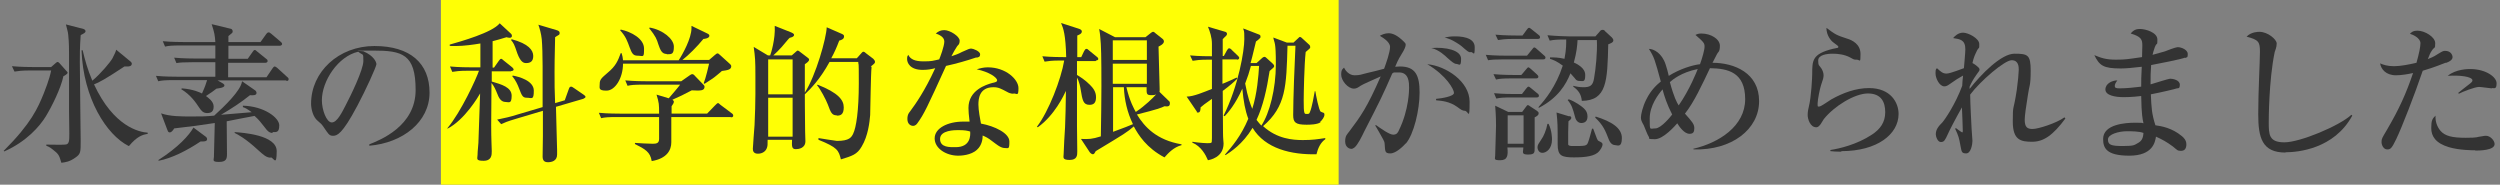
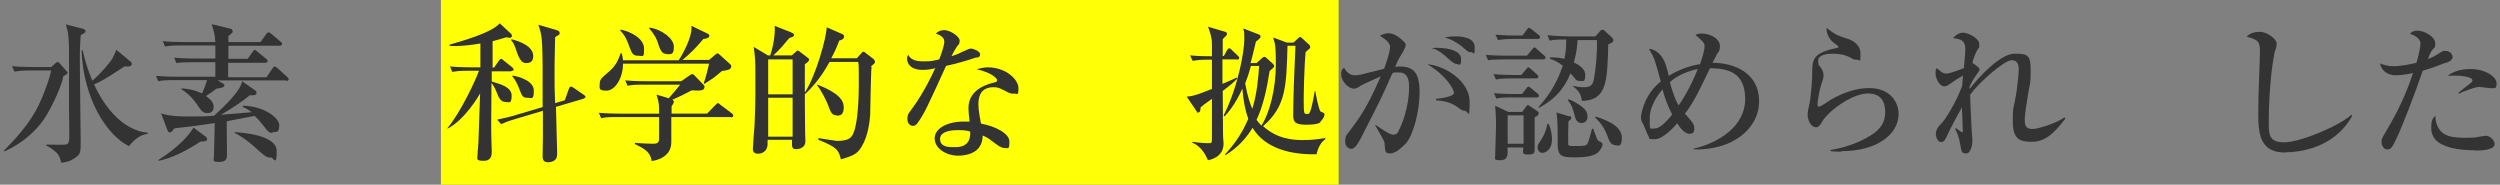
<svg xmlns="http://www.w3.org/2000/svg" version="1.1" fill="#333333" width="880" height="65" viewBox="0 0 880 65">
  <rect x="0" y="0" width="880" height="65" fill="#808080" stroke="none" />
  <rect fill="#ffff05" x="155.2" width="316" height="65" />
  <g>
    <path d="M860.8,22.1c-4,1.6-6.6,2.4-8,2.8-2.7,8-7.4,20.1-9.3,24-1.6,3.3-2,3.7-3.2,3.7s-2-1.4-2-2.6.2-1.4,1.9-4.3c4.4-7.5,6.8-12.9,9.2-20-1.7.4-4.2.8-6,.8-3.6,0-5.3-2.2-5.6-4.2,1.1.5,2.6,1,4.9,1s5.3-.6,7.9-1.2c.9-3.2,1.4-5.6,1.4-6.9,0-1.9-2.9-3.1-3.7-3.3.5-.5,1-1.1,2.7-1.1,2.5,0,6.2,2.2,6.2,4.4s-.3,1.2-1.1,2.5c-.7.9-1.1,2.1-1.5,3.1.5-.2,2.1-.8,3.4-1.7,1.8-1.1,2-1.2,2.7-1.2,2,0,2.6,1.5,2.6,2.2,0,1.1-1.4,1.7-2.2,2ZM871.3,52.9c-.9,0-5.6,0-9.3-1.1-4.7-1.4-6.2-3.9-6.2-6.7s.4-3.3,1.5-4.4c-.1,2,.5,3.9,1.8,5.4,1.6,1.8,4.1,2.4,8.8,2.4s3.7-.3,5.6-.5c.9-.2,1.2-.2,1.6-.2,1.5,0,3,1.7,3,2.9,0,2.3-5.5,2.3-6.9,2.3ZM877.1,31.1c-.4,0-3.8-.5-4.5-.5-1.4,0-5.8,1.7-7.1,2.4l-.2-.3c.3-.3,2.9-2.3,4.3-3.4.5-.4.7-.7.7-1,0-1.4-4.8-1.9-8.7-1.6,2.8-2.4,7.3-2.4,7.9-2.4,5.5,0,9.3,2.8,9.3,5s-.8,1.7-1.6,1.7Z" />
    <path d="M804.5,53.7c-8.3,0-9.6-5.3-9.6-13.5s.6-18.5.6-22-.5-4.2-4.7-5.3c1.6-1.7,4.1-1.7,4.5-1.7,3,0,6.1,2.7,6.1,4.1s-.6,2.6-.7,3c-2.1,10-2.1,24.2-2.1,24.6,0,4.4,0,7.2,5.5,7.2s19.4-5.8,23.6-9.7l.3.3c-6.4,11.8-19.3,12.9-23.5,12.9Z" />
-     <path d="M769.1,20.3c-1.5.6-9.3,2.1-11.9,2.6-.2,2.6-.2,3.8-.2,6.8,1.1-.3,6.3-2,6.9-2,1,0,3.4.5,3.4,2.1s-.7,1.2-1,1.3c-.5.2-5.5,1.4-9.2,2.1.2,4.7.3,6.8,1.6,10.9,2.1.3,5.8.9,9.3,3.8.6.5,1.6,1.4,1.6,2.9s-.6,2.3-1.9,2.3-1.3-.3-2.8-1.5c-2.3-1.7-3.8-2.5-6-3.5-.3,1.9-1.1,6.7-9.4,6.7s-9.2-2.9-9.2-5.9c0-5.2,8-5.7,11.1-5.7s2.2,0,3.1.2c-.3-1.4-.7-3-.8-9.6-.9.1-3.3.4-6.2.4s-6.4-.6-6.4-2.7,2.4-3.2,4.2-3.2c-.7,1-.9,1.4-.9,2s.4.8,1.7.8c2.3,0,5.3-.3,7.6-.6,0-2.7,0-2.8.2-7-3.3.4-5.6.6-7.4.6-6.1,0-7.5-1-9.3-4.7,2.4,1,4.1,1.6,7.6,1.6s4.3-.2,9.2-.9c0-.6.1-3.8.1-4.1,0-2-.3-3.1-4.1-4.2,1.1-1.4,2.2-1.6,3.3-1.6,1.9,0,6.1,1.2,6.1,3.7s-.1.7-.9,2.7c-.5,1.4-.6,1.9-.8,2.7.8-.2,2.2-.6,4.3-1.2.7-.3,3.9-1.5,4.5-1.5,1.5,0,3.6,1,3.6,2.4s-.3,1.1-.9,1.4ZM748.6,46.2c-2.6,0-6.6,1-6.6,2.9s1.1,2.3,5.3,2.3,4-.4,5.5-1.2c1.4-.8,1.6-2.2,1.7-3.4-1.5-.6-4.2-.6-5.9-.6Z" />
    <path d="M727.1,41.6c-4.5,6.1-7.8,8.3-11.8,8.3s-6.8-.6-6.8-7.1.2-3.1,1.4-11.1c.4-2.8.7-6.1.7-7.1s0-3.4-2.5-3.4-11,7.3-14.6,12.1c0,2.8.5,11.8.5,12s.3,4.2.3,4.3c0,1.1-.5,4.4-2.2,4.4s-1.6-.7-2-2.6c-.5-2.8-.7-3.6-1.9-6.1l.3-.2c.1.1,2,1.5,2.2,1.5s.2-.3.2-.6-.2-6.9-.3-8.2c-2,3.5-4.6,8.5-5,9.5-.9,1.9-1.2,2.7-2.4,2.7s-1.8-2-1.8-2.7c0-1.7.9-2.8,2.3-4.2.9-1,4.6-6.4,7-12.9.1-1.7.1-1.9.3-3.6-2,1.1-2.2,1.3-4.7,3-.7.5-1.2.8-1.9.8-1.7,0-3.1-2.8-3.1-4.6s.3-1.4.5-1.8c1.4,1.3,2.1,1.9,3.4,1.9s5.7-1.8,6.1-1.9c.1-1.3.5-5.5.5-6.6,0-3.4-1.8-3.6-4.3-4,.5-.6,1.7-1.9,3.5-1.9s5.7,2,5.7,4,0,.9-.7,2.1c-.9,1.9-1.2,2.4-1.7,4.6.3.1,2.5,1.5,2.5,2.2s-.2.5-1.9,3.1c-1,1.6-1.4,2.6-1.6,3,0,.3,0,.6,0,.8,4-5.1,11.1-12.4,15.8-12.4s5.7.4,5.7,6-.5,5-1,8.7c-.6,3.6-1.1,7.2-1.1,8.5,0,2.7.9,3.3,2.8,3.3s8.3-2,11.2-4.1l.3.4Z" />
    <path d="M648.1,53.4c-1.7,0-2.9-.1-3.8-.2v-.4c3.2-.5,9.3-1.9,14.6-5.4,2.9-1.9,4.7-4.3,4.7-7.9s-1.4-6.6-6.1-6.6-11.9,4.5-15.5,9c-.2.3-1,1.6-1.2,1.9-.7.9-1.1,1-1.5,1-2.1,0-3-2.9-3-4.3s.3-2.4.4-2.9c.9-3.5,1.2-10.6,1.2-11.6,0-4.7,0-7,7.2-8.8.3-.1,1.7-.3,1.9-.4,0,0,.1-.2.1-.3,0-.3-.2-.4-1.8-1.6-.8-.6-2.4-2.4-2.4-5.1,3.2,2.4,3.6,2.6,7.3,3.8,1.7.5,4.7,1.9,4.7,5.4s-.2,2-1.3,2-.9,0-2.4-.8c-1.9-1-4.1-1.3-6.1-1.3s-5.1.4-5.1,2.4.4,1.6,1.2,2.9c.4.7.7,1.5.7,2.3s-.2,1.5-.9,3.5c-.4,1.2-1.2,5.1-1.2,6.4s0,1.1.6,1.1,3.5-2.1,4.2-2.5c4.1-2.3,8.6-4,13.3-4,7.7,0,10.4,5.2,10.4,9.1,0,7.2-7.6,13.1-20.1,13.1Z" />
    <path d="M595.9,52.4c9.2-2.1,18.4-8,18.4-17.5s-6.1-10.8-12.4-10.9c-2.7,5.7-5.6,12-8.8,16,2.5,2.8,3.3,3.7,3.3,5.1s-.4,2-1.7,2c-1.9,0-3.7-2.7-4.3-3.7-.8.9-4.9,5.6-7.9,5.6s-1.7-.4-2.1-.8c-.4-.5-1.5-3.4-1.8-4.1-.8-1.4-1-1.9-1-2.8s.6-3.8,1.9-6.3c1.7-3.5,4-5.4,5.1-6.3-2.1-7.7-2.3-8.5-4.2-11.5,1.7,0,4.6,1.5,5.9,5.5.4,1.1.8,2.7,1.1,4,4-2.5,8.4-3.8,11-4.1.8-2.2,1.6-5,1.6-6.2s-.3-1.6-3.2-4.1c.6-.3,1-.5,2.1-.5,3.4,0,6.5,2,6.5,4.3s-.7,2.2-1,2.9c-1.1,2.1-1.1,2.2-1.6,3.1,7.7,0,16.4,3.6,16.4,13.5s-9.6,17.4-23.1,17v-.3ZM585.2,31.5c-1.4,1.6-4.5,5.6-4.5,10.2s0,3.5,2,3.5,5.5-4.3,5.9-4.9c-1.8-3.5-2.8-6.5-3.4-8.9ZM587.8,28.9c1.4,5.3,2.5,7.3,3.1,8.2,3.9-5.6,6.4-12,6.7-12.8-5.9,1.2-8.9,3.8-9.8,4.6Z" />
    <path d="M537.5,19.6l1.8-2.2c.4-.5.5-.7.8-.7s.8.5.9.6l2.5,2.2c.4.3.5.5.5.8,0,.5-.4.6-.8.6h-13.7c-3.2,0-4.3.1-5.7.3l-.8-1.9c3.2.3,6.9.3,7.4.3h7ZM535.6,26.3l1.6-1.9c.5-.6.6-.7.8-.7s.8.5.9.6l2.1,1.9c.3.3.5.5.5.8,0,.5-.4.6-.8.6h-8.5c-3.2,0-4.3.1-5.6.4l-.9-1.9c3.2.3,6.9.3,7.4.3h2.3ZM535.8,33l1.4-1.8c.5-.6.6-.7.8-.7.3,0,.5.2,1,.6l2.2,1.8c.3.2.5.5.5.8,0,.5-.4.6-.8.6h-8.6c-3.2,0-4.3.1-5.6.4l-.8-1.9c3.1.3,6.8.3,7.4.3h2.5ZM536,12.4l1.4-1.9c.4-.5.5-.7.8-.7s.4.1.9.5l2.5,2c.3.2.5.5.5.8,0,.5-.4.6-.8.6h-8.4c-3.2,0-4.3.2-5.6.4l-.9-1.9c3.2.3,6.9.3,7.4.3h2.1ZM535.8,39.4l1.2-1.6c.4-.6.6-.8.8-.8s.4.1.9.5l2.3,1.5c.5.4.6.5.6.9,0,.7-.8,1.1-1.4,1.4,0,1.7,0,8.9,0,10.7s0,2.4-2.4,2.4-1.6-1-1.6-2.2v-.3h-5.6c.3,2.9,0,4.5-2.5,4.5s-1.8-.5-1.8-1.6.3-8.8.3-10.5c0-3.6-.2-5.6-.3-7.1l4.6,2.2h4.7ZM530.7,40.6v10h5.6v-10h-5.6ZM545.1,43.6c1.2,2.4,1.2,5.1,1.2,5.5,0,3.3-2,4.7-3.4,4.7s-1.7-1.5-1.7-1.9c0-.9.3-1.2,1.4-2.9.7-.9,1.7-3.2,2.1-5.4h.4ZM541.7,37.5c2.1-2.3,6-7,8.4-14.4-2.3-1.7-3.6-2.1-4.5-2.4v-.5c1.5,0,2.9,0,5.1.5.7-3.5.6-5.8.6-6.8-3.2,0-4.4.1-5.8.4l-.8-1.9c3.1.3,6.8.4,7.4.4h9.5l1.5-1.7c.2-.3.5-.6,1-.6s.7.2.9.5l2.4,2.2c.3.3.5.7.5,1,0,.8-1.1,1.1-1.8,1.4-.3,13-.5,19.8-9.3,19.9-.2-2.3-1.2-3.7-3-5v-.3c1.1.3,2.3.5,3.5.5,2.2,0,3.4-.4,3.8-3.1.6-3.2,1.2-9.2,1-13.5h-6.8c-.1,1.9-.3,4.2-1.3,7.9,1,.5,4,1.8,4,4.4s-.7,2.1-1.9,2.1-1.4-.5-1.8-1c-.6-.7-1.1-1.3-1.5-1.7-1.6,4-4.4,8.7-11.2,12.2v-.3ZM552.4,40.8c.4.1.7.3.7.7s-.5.8-1,1.2c0,1.2-.1,2.8-.1,3.8s0,4.2,0,4.4c.2.4.7.5,1.6.5,4.5,0,4.9,0,5.4-1.3.3-.7,1-3.3,1.4-4.8h.4c1.4,3.8,1.5,4.1,1.9,4.3,1.2.6,1.4.7,1.4,1.3s-.7,2-1.8,2.9c-1.9,1.5-5.9,1.6-8.2,1.6-4.5,0-5.8-.6-5.8-4.6,0-6.6,0-7.5-.4-11.2l4.6,1.4ZM552.1,34.9c2.7,1,4.5,2.5,4.9,2.8.6.5,1.8,1.4,1.8,3.3s-1.2,2.3-2.2,2.3-1.9-.8-2.2-2.2c-.8-2.9-1.1-4.1-2.6-5.9l.4-.2ZM561.6,41c5.8,1.8,9.3,4.1,9.3,7.6s-1.6,2.5-2.3,2.5-1.7-.4-2.3-2c-1.2-3.1-2-5.1-4.8-7.7l.2-.4Z" />
    <path d="M494.9,50.4c-1,1.1-3.5,3.6-5.5,3.6s-1.8-.8-2-3.3c0-.5-.2-1.1-.5-1.6-.9-1.6-2.5-4.5-2.8-4.9l.2-.2c2,1.4,4.8,3.4,6.1,3.4s1.7-.8,2-1.5c3.6-7.3,3.6-14.4,3.6-15,0-1.7,0-5.4-3.5-5.4s-1.2,0-2.4.3c-3.5,8-4.1,9.2-9.8,20.3-1,2.1-2.4,4.9-3.5,5.8-.4.3-.7.5-1.2.5s-2.1-.5-2.1-2.6.7-2.5,1.5-3.6c3.9-5.2,6.2-8.3,11-19.3-2.4,1.1-6.2,2.7-7.1,3.3-.7.5-1.4,1-2.3,1-2.2,0-4.5-2.9-4.5-4.9s.6-2,1-2.5c.4.9,1.7,2.7,3.7,2.7s2.3-.3,4.4-.8c.9-.2,5.1-1.2,6-1.5.7-1.9,2.1-5.8,2.1-7.7s-3-3.5-3.6-3.9c.7-.4,1.8-.9,3.1-.9s3,.6,5.4,3c.4.4.6.6.6,1,0,.9-.7,2.1-1,2.6-1,1.7-1.5,2.3-2.7,5.2.5,0,1-.1,1.7-.1,5.5,0,6.9,3.2,6.9,9.2s-2,14.7-4.9,18ZM515.6,39c-.8,0-1.5-.5-2.7-1.4-2.7-1.9-5.3-2.1-7.4-2.3v-.5c2.2-.2,6.3-.9,6.3-2.1s-2.6-6.1-9.4-10.1c6.6.6,14.9,6.1,14.9,13.2s-.4,3.2-1.7,3.2ZM512.7,22.5c-.8,0-1.6-.7-3.2-2.1-.7-.7-3-2.9-5.7-3.5,5-.4,10.5.7,10.5,3.8s-.7,1.8-1.7,1.8ZM517.6,18.4c-.7,0-1-.3-3.2-2.2-.6-.5-2.3-1.6-3.8-2.3-.9-.4-1.5-.5-2.1-.7,1-.2,2-.4,3.6-.4s7,.1,7,3.8-.4,1.7-1.4,1.7Z" />
    <path d="M435.4,20.9h-5.1v8.6c.9-.3,4.4-1.9,5-2.2l.2.4c-1.2,1.2-2.4,2.3-5.1,4.3,0,2.3.1,12.6.1,14.7s.2,3.3.2,3.8c0,5-5,5.8-5.5,5.9-.8-1.9-2.4-4.9-5.5-6.2v-.3c2.6.4,4.7.5,5.2.5.9,0,1.4,0,1.6-.3,0-.1.1-.3.1-1.5v-13.8c-2.7,1.9-3.1,2.2-4,3,0,.4,0,1.8-.8,1.8s-.4,0-.5-.3l-3.6-5.3c2.4,0,6.1-1.6,8.9-2.7v-10.3h-1.2c-3.2,0-4.3.2-5.6.4l-.9-1.9c3.1.3,6.5.3,7.7.3v-4.4c0-2.2-.7-4.3-1.4-6l6.1,1.8c.3.1.6.3.6.7s-.2.6-.4.8c-.2.2-1,.9-1.1,1.1,0,1.4,0,1.9,0,5.9h.4l1.1-2c.3-.5.5-.7.8-.7s.8.4.9.6l2.1,2c.4.4.5.5.5.8,0,.5-.5.6-.8.6ZM465.1,42.9c-1.3,1-4.2,1-5.2,1-3.9,0-4.7-.8-4.7-3.4,0-5.4.5-18.7.8-24.4h-2.8c-.4,14.3-.5,21.3-8.6,28.3,4.9,4.5,10.5,4.9,14,4.9s5.2-.3,7.9-.7v.4c-1.7,1.2-2.6,3.2-3.1,5.3-8.8.2-18-1.9-22.5-9.3-3.5,5.8-7.8,8.5-9.5,9.6l-.2-.2c2.4-2.7,5.7-6.6,8.2-12.6-1.1-2.9-1.7-6.2-2.1-10.6-2.5,5.6-5,8.4-6.2,9.7l-.4-.2c5.3-10.6,7.3-22.9,7.3-26.9s-.2-2.5-.4-3.8l5.7,2.2c.4.2.4.5.4.7s0,.4-.2.5c-.2.3-1.2,1.1-1.4,1.2-1,4.4-1.8,7.2-1.9,7.6h2.1l2.1-1.9c.1-.1.5-.3.7-.3s.4.1.7.4l2.2,2c.3.3.5.5.5.9s-.2.4-1.6,1.7c-1,6.5-2.3,12.3-4.6,17.2.7.9,1.2,1.5,1.7,2,2.9-4.3,5.1-13,5.1-21.5s-.5-7.2-.9-9.5l4.8,1.8h2.3l1.5-1.4c.5-.5.6-.6.8-.6.3,0,.7.4.9.6l2.4,2.2c.2.2.3.4.3.8s-.2.5-1.6,1.7c-.5,4.4-.7,14.8-.7,17,0,4.8.2,4.8,1,4.8s1,0,1.2-.7c.7-1.5,1.4-5.7,1.7-7.3h.2c.2,1.2,1.2,6.7,1.9,7.2.2.1.9.4,1,.4.3.2.3.4.3.7,0,.8-.8,1.9-1.7,2.7ZM440.3,23.3c-.6,2.2-1.1,3.8-2,6.1.9,4.9,1.9,7.5,2.5,8.9,1.7-5.3,2.2-11.6,2.4-15.1h-2.9Z" />
-     <path d="M385.7,21.5h-6.6c0,.6,0,4,0,4.9.9.5,2.7,1.6,4.5,3.4,1.1,1.1,2.2,2.4,2.2,4.4s-.8,2.7-2.3,2.7c-2.2,0-2.5-1.6-3.1-5.4-.1-.7-.5-2.8-1.3-4.2v17c0,1.5.1,7.7.1,9s0,3-2.7,3-2.1-1-2.1-2c0-1.5.4-8.1.5-9.5.2-5.2.2-6.1.3-12.8-.7,1.5-4,8.6-9.9,12.8l-.3-.2c4.1-5.3,8.5-16.7,9.6-23.3h-1.3c-3.2,0-4.3.2-5.6.4l-.8-1.9c3.1.3,6.8.3,7.4.3h1c-.2-8-1-10.1-1.8-12l6.5,2.1c.7.3.8.6.8.9,0,.8-1.1,1.2-1.6,1.4v7.6h1.4l1-2.1c.3-.4.4-.8.8-.8s.4.1,1,.6l2.7,2.2c.3.2.5.5.5.8s-.5.5-.8.5ZM409.9,55.4c-6.3-3.3-9.2-7.9-10.8-10.9-2.6,2.2-2.8,2.3-13.4,8.7-.1.2-.3.5-.4.7-.2.3-.4.4-.6.4-.3,0-.8-.3-1.1-.7l-3.1-4.7c2.8.1,3.8.1,7-.9.1-5.9.2-13.2.2-17.6,0-10.6-.1-14.6-.4-17.3-.1-1.5-.3-2.2-.4-2.9l5.6,2.9h10.7l1.9-1.5c.3-.2.5-.4.8-.4s.5.2.7.4l2.4,1.9c.4.3.7.6.7,1.1,0,.9-1.5,1.6-1.9,1.8,0,1.4.4,13.6.4,14.9s0,.7-.1,1l3.4,3.3c.3.2.3.5.3.8,0,1.2-.9,1.1-1.9,1-1,.5-2.5,1.1-9.7,2.9,2.7,4.4,6.9,9,15.7,10.5v.3c-2.7.7-4.6,2.7-6,4.3ZM403.7,14.2h-12v6.9h12v-6.9ZM403.7,22.4h-12v7.1h12v-7.1ZM395.6,30.7h-3.8v2c0,2,0,12.7,0,13.7,3.8-1.4,5.9-2.2,7-2.7-2-4.1-3-8.5-3.2-13ZM405.3,33.5c-1.8,0-1.7-.5-1.7-2.8h-7.1c1.1,4.8,2.8,7.9,3.3,8.7,3.3-2.2,6-4.9,7.2-6.2-.4.2-.7.3-1.7.3Z" />
    <path d="M343.7,20.2c-3.5,1.2-7.1,2.2-10.7,3-6.5,14.3-7.8,17.1-10.1,20.2-.2.3-.7.9-1.5.9s-2-.6-2-2.4.7-2.3,1.1-2.9c1.7-2.3,5-6.9,8.7-15-1.1.3-2.6.6-4.4.6-4.6,0-5.5-2.6-5.5-3.8s.2-1,.4-1.5c.8,1.6,2.4,2.3,5.4,2.3s3.2-.2,5.5-.7c.3-.7,1.8-4.6,1.8-6.3s-2.1-2.5-3-2.8c.9-.8,1.8-1.2,3-1.2,2,0,5.4,2.2,5.4,3.7s-.7,1.6-.9,2c-1,1.5-1.2,2-2,3.5,1.3-.4,2.6-.9,3.7-1.5,2.4-1.1,2.7-1.2,3.3-1.2s3.1.9,3.1,2-.7,1-1.2,1.2ZM356.7,33c-.9,0-1.8-.4-2.1-.6-2.3-1.2-3.1-1.7-4.9-1.7-5,0-5.3,4.1-5.3,6.1s.6,5.1.9,6.7c4.9.9,10,3.4,10,6.3s-.3,2.3-1.7,2.3-3.1-1.5-4.2-2.3c-1.8-1.4-2.4-1.6-3.5-2.1,0,1.1-.2,3.4-2,5-2.1,2-5.8,2.1-6.6,2.1-4.2,0-8.3-2.5-8.3-6.1s4.6-5.9,10.1-5.9,1.6,0,2.2.1c-.3-2.7-.4-3.6-.4-4.9,0-6.3,6.2-8.2,8.4-8.8.2,0,1.2-.3,1.4-.4.2-.2.3-.4.3-.5,0-1-2.8-3-7.2-3.9,1.3-.4,2.5-.7,3.9-.7,6.4,0,10.8,4.3,10.8,7.3s-.5,1.9-1.7,1.9ZM337.2,45.8c-1,0-6.3,0-6.3,3.1s3.5,2.9,5.5,2.9c5.3,0,5.2-4.2,5.1-5.5-1-.3-1.8-.5-4.3-.5Z" />
    <path d="M306.8,23.5c-.3,2.7-.4,14.6-.5,17-.2,2.4-.7,7.3-3,11.1-1.6,2.8-3.4,3.3-7.3,4.5-.8-3.2-1.2-4.2-7.9-6.9v-.6c.4.1,6.3,1,6.5,1,4.4,0,5.1-1.3,5.7-2.5,1.1-2.2,2-8.2,2-17.8s-.1-5.3-.2-7.5h-10.1c-3.4,6.2-6.7,9.5-8.7,11.4,0,.2,0,5.7.1,13,0,.5.1,3,.1,3.5,0,2.5-2.4,2.8-3.4,2.8-1.4,0-1.4-1-1.3-3.3h-8.6c0,1.9,0,2-.2,2.7-.4,1.4-1.7,2.2-3.2,2.2s-1.8-.9-1.8-1.7.5-7,.6-8.4c.4-8,.3-15.2.3-17,0-5.9-.1-6.9-.6-10.5l5,3h.8c.2-.4,1.9-5.8,1.6-10.4l5.8,2.3c.4.2,1,.4,1,.9s-.6.8-1.5,1c-.4.3-.6.6-2.9,3.3-.9,1-1.9,2-2.9,2.9h6.5l1.6-1.4c.2-.2.3-.3.5-.3.3,0,.7.4,1,.6l2.5,1.9c.3.2.5.4.5.7,0,.6-.8,1.1-1.5,1.6,0,1.6,0,8.5,0,10,3.9-6,7.6-19.3,7.7-23l5.5,2.4c.6.3.6.6.6.8,0,.9-.7,1.2-1.7,1.5-.9,2.4-1.7,4.2-2.8,6.2h9l1.8-2c.2-.2.3-.3.5-.3.4,0,.6.3,1,.6l2.5,1.9c.3.3.6.7.6,1.1s-.2.6-1.5,1.6ZM279,20.9h-8.6v12.3h8.6v-12.3ZM279,34.4h-8.6v13.7h8.6v-13.7ZM294.5,40.6c-1.7,0-2.1-1.1-3.1-3.8-.6-1.6-2.7-5.6-3.8-6.8l.2-.2c7.3,2.9,9.2,5.4,9.2,8s-1.2,2.9-2.4,2.9Z" />
    <path d="M257.2,41.2h-20.9v8.9c0,2.7-1.5,5.7-6.9,6.6-.5-3.2-2.3-4.2-5.9-6v-.4c.9.1,5,.3,6.3.3s2.2-.2,2.2-1.7v-7.7h-14.8c-3.2,0-4.3.1-5.6.4l-.8-1.9c3.1.3,6.8.3,7.4.3h13.8c0-3.3,0-3.7-.9-6.7l4.3,1.3c.7-.8,3.7-4.3,4-4.8h-12.9c-3.2,0-4.3.1-5.6.4l-.8-1.9c3.2.3,6.8.3,7.4.3h12.3l3-2.1c.3-.2.6-.4.8-.4.4,0,.7.2,1,.6l3.1,3.2c.2.2.3.4.3.6,0,1.4-1.2,1.5-4.5,1.3-2.6,1.4-4.7,2.4-6.8,3.3.3.3.5.4.5.7,0,.5-.4,1-.8,1.6v2.6h12.5l2.7-2.8c.5-.5.9-.9,1.1-.9s.3,0,.9.6l4,3c.2.1.5.4.5.8,0,.5-.4.6-.8.6ZM254,25.1c-.5.4-2.6,2.2-3.1,2.5-.9.6-1.4.9-2.9,1.9l-.3-.2c.7-1.7,1.8-6.3,1.9-6.9h-30.3c0,5.1-2.8,9.5-5.8,9.5s-2.4-.9-2.4-2.4.6-2,2.8-3.9c2.9-2.4,3.6-4.2,4.6-6.9h.3c.3.9.4,1.5.5,2.5h19.6c1.4-2.1,4.5-7.7,4.5-11.3s0-.4,0-.8l5.6,2.7c.4.2.7.4.7.8,0,.9-1.8,1.1-2.1,1.1-2.2,2.7-5.2,5.7-7.4,7.4h9.4l2.1-1.8c.6-.5.7-.5.8-.5.3,0,.4,0,1,.6l3.2,2.9c.6.5.7.8.7,1,0,1.2-1.2,1.4-3.4,1.7ZM224.4,19.6c-1.5,0-2-.8-2.8-3-.7-1.9-1.3-3.8-3.3-5.9l.2-.3c3.7.8,8.2,3.2,8.2,6.7s-.2,2.5-2.4,2.5ZM234.7,19c-1.8,0-2.3-1.5-3-3.5-.5-1.6-.8-2.6-3.2-5.6l.2-.2c4.6.8,8.5,4,8.5,6.7s-.7,2.7-2.5,2.7Z" />
    <path d="M179.9,25.1h-6.8v3.6c3.4,1,7,2,7,5s-1,2.2-2.1,2.2c-1.8,0-2.5-1.7-3-3-.5-1.2-1-2.5-2-3.7,0,7.1-.1,9.8-.1,14.9s.2,7.8.2,9.1,0,3.4-2.9,3.4-2.1-.8-2.1-2.1.3-3.6.3-4.2c.1-2.8.5-14.9.6-17.4-.5.9-5.4,9.3-11.5,12.4v-.2c4.8-5.7,10.2-17.5,11.1-20.2h-3.8c-3.2,0-4.3.2-5.6.4l-.8-1.9c3.1.3,6.8.3,7.4.3h3.3v-8.4c-2.3.4-5.9.9-8.6.9s-1.5,0-2.2-.1v-.4c3.8-1.1,15-4.2,17.6-7.5l4,3.7c.2.2.3.4.3.7,0,.7-.6.7-.8.7-.3,0-.9-.1-1.1-.2-2.2.7-3.4,1-4.9,1.4v9.3c-.1,0,.5,0,.5,0l1.7-2.4c.3-.4.5-.7.8-.7s.4.2.9.6l3,2.4c.2.2.5.5.5.8s-.4.5-.8.5ZM205.6,34.7l-9.9,2.9c0,2.4.4,13.1.4,15.2,0,.3,0,1,0,1.6,0,2.3-2,2.7-3.2,2.7s-1.9-.5-1.9-2,.1-6.2.1-7.2q0-5.6,0-8.9l-9.4,2.8c-3.1.9-4.2,1.4-5.3,1.9l-1.4-1.6c2.4-.5,4.8-1,7.2-1.8l8.8-2.6c0-11.2.1-19.2-.3-23.9-.2-2-.8-4-1.2-5.1l6.4,1.9c.6.2,1.1.4,1.1,1s-.3.7-.5.8c-.7.4-.8.5-1.1.7,0,2.2-.2,6.9-.2,12.1s0,6,.2,11.1l3.4-1,1.4-3.9c.2-.5.3-.9.8-.9s.6.3.9.4l3.5,2.4c.4.3.7.5.7.8s-.4.5-.7.6ZM185.2,22.2c-.8,0-1.9-.2-3.1-3.4-1.1-3.3-1.3-3.6-2.2-4.7l.2-.3c6,1.6,7.6,3.9,7.6,5.9s-1.1,2.5-2.5,2.5ZM185.4,34.4c-1.4,0-1.7-.7-2.7-3.3-.4-1.1-1.2-2.9-2.4-4.3l.2-.2c2.2.4,7.4,1.8,7.4,5.3s-.7,2.5-2.5,2.5Z" />
-     <path d="M130,50.8c3.8-1.5,16.3-6.4,16.3-19.1s-4.7-13.9-15-13.9-2.6.2-3.3.3c3.5,1.5,4.5,3.7,4.5,4.5s-3.8,9.2-6.7,14.6c-5.4,10.2-7.2,10.6-8.6,10.6s-1.7-.8-3.3-3.1c-.7-1-.9-1.2-2.1-2.2-1.6-1.3-2.3-4.1-2.3-6,0-11.2,9.7-20.3,22.3-20.3s19.4,6.1,19.4,16.4-9.4,17.7-21.2,18.7v-.4ZM113.3,35.3c0,3.3,1.6,7.8,3.5,7.8s3.7-3.8,4.8-5.9c1.7-3.2,6.3-12.6,6.3-15.7s0-1.8-1.8-3.3c-7.1,1.6-12.8,10.3-12.8,17.1Z" />
    <path d="M100.8,28.3h-24.2l1.9,1.1c.3.2.5.4.5.7,0,.8-2.1,1-2.8,1.1-.9.7-2.1,1.6-3.7,2.6.9.7,2.7,1.9,2.7,3.7s-.9,2.3-2.3,2.3-2.1-.9-2.7-1.8c-1.4-2.1-3.1-4.6-6.4-6.6l.2-.3c4.1.3,6.5,1.5,7.1,1.8,1.1-2.4,1.5-3.7,1.8-4.7h-11.6c-3.2,0-4.3.1-5.6.4l-.8-1.9c3.1.3,6.8.3,7.4.3h13.5c0-.9,0-4.1,0-5.1h-8.1c-3.2,0-4.3.1-5.6.3l-.8-1.9c3.2.3,6.8.3,7.4.3h7.1c0-2.7,0-3.5,0-4.6h-12.1c-3.2,0-4.3.1-5.6.4l-.8-1.9c3.1.3,6.8.3,7.4.3h11.1c-.2-2.6-.3-3.2-1.3-6.3l6.6,1.6c.3,0,.8.3.8.9s-.1.5-1.5,1.7v2.1h11.3l2-2.8c.1-.2.5-.6.8-.6s.4,0,1,.5l3.3,2.8c.2.2.5.4.5.8s-.5.6-.8.6h-18.1c0,3,0,3.4,0,4.6h6.8l1.7-2.4c.3-.5.5-.7.8-.7s.4.2.9.6l3.1,2.5c.3.2.5.4.5.8s-.4.6-.8.6h-13.1v5.1h13.5l2.1-3.1c.2-.3.5-.7.8-.7s.9.5,1,.6l3.4,3.1c.4.3.5.5.5.8,0,.5-.4.6-.8.6ZM70.6,49.8c-4.8,3.2-10.1,5.9-14.8,6.8v-.3c6.9-4.4,10.8-8.7,12.3-11.4l4.3,3.2c.4.3.5.6.5.9,0,.9-1.4.8-2.2.8ZM95.9,46.8c-1,0-1.8-.7-2.5-1.7-1.4-1.8-2.3-3-3.8-4.3-4,.8-6.6,1.2-9.8,1.9,0,1.8.1,9.9.1,11.5s-.2,2.8-2.8,2.8-1.8-.7-1.8-1.8c0-1.9.3-10.1.3-11.9-4.4.7-8.9,1.3-14.3,1.9-.1.2-.8,1.4-1.5,1.4s-.7-.5-.9-.9l-2.2-5.8c3.1,1.1,7.2,1.1,10.7,1.1s4.9,0,8-.3c3.6-3.3,9.4-8.8,9.8-12.1l4.6,3.2c.3.2.5.6.5.9,0,.9-1.2.9-2.3.8-3.4,2.7-6,4.4-10.2,6.9l10.8-.9c-1.5-1.1-2.2-1.5-3.1-1.8v-.5c7.6.2,12.8,4.3,12.8,6.9s-1,2.4-2.3,2.4ZM95.3,55.5c-1.5,0-2.5-.9-4.7-2.9-4-3.7-6.9-5.3-8-5.8v-.3c2.8.2,14.8,1,14.8,6.7s-1.1,2.2-2.1,2.2Z" />
    <path d="M22.3,26.9c-.9,4.2-4,10.5-6.2,14.1-2.1,3.4-6.7,8.8-14.6,12.3l-.2-.2c9.8-9.8,12-15.1,14.1-20.2.3-.8,2-4.9,2.6-8.1h-7.3c-3.2,0-4.3.2-5.6.4l-.9-1.9c3.2.3,6.9.3,7.4.3h6.4l1.6-1.4c.2-.2.5-.4.7-.4s.5.3.7.5l2.4,2.7c.2.2.4.4.4.6,0,.5-1.4,1.2-1.6,1.3ZM28.4,12.4c-.1,1.8-.3,3.3-.3,9.4s.3,23.8.3,27.8,0,4.6-1.9,5.9c-2.1,1.5-3.5,1.6-4.9,1.8-.8-2.8-1-3.1-3.2-4.8-1-.8-1.6-1-2.1-1.2v-.4c1,0,5.8.1,6.5,0,1.6,0,1.6-1.3,1.6-3.9s-.1-6.7-.1-7.8v-20.3c0-4.2-.2-5.7-.3-6.8,0-.6-.7-3-.8-3.5l6.2,1.6c.6.2.7.6.7.8,0,.5-.6.8-1.6,1.3ZM45.3,51.4c-7.8-3.9-16-16.8-16.6-33.7h.4c.8,3.4,1.7,6.7,3.4,10.7,3-2.5,6.4-6.6,7.1-7.9.9-1.8,1.1-2.2,1.3-3l5.1,4.2c.2.2.4.4.4.7,0,1-1.2,1-1.5,1h-1.1c-6.8,4.5-8.9,5.6-10.7,6.3,6.9,14.9,15.9,16.8,18.9,17v.4c-1.7.3-3.7.8-6.6,4.3Z" />
  </g>
</svg>